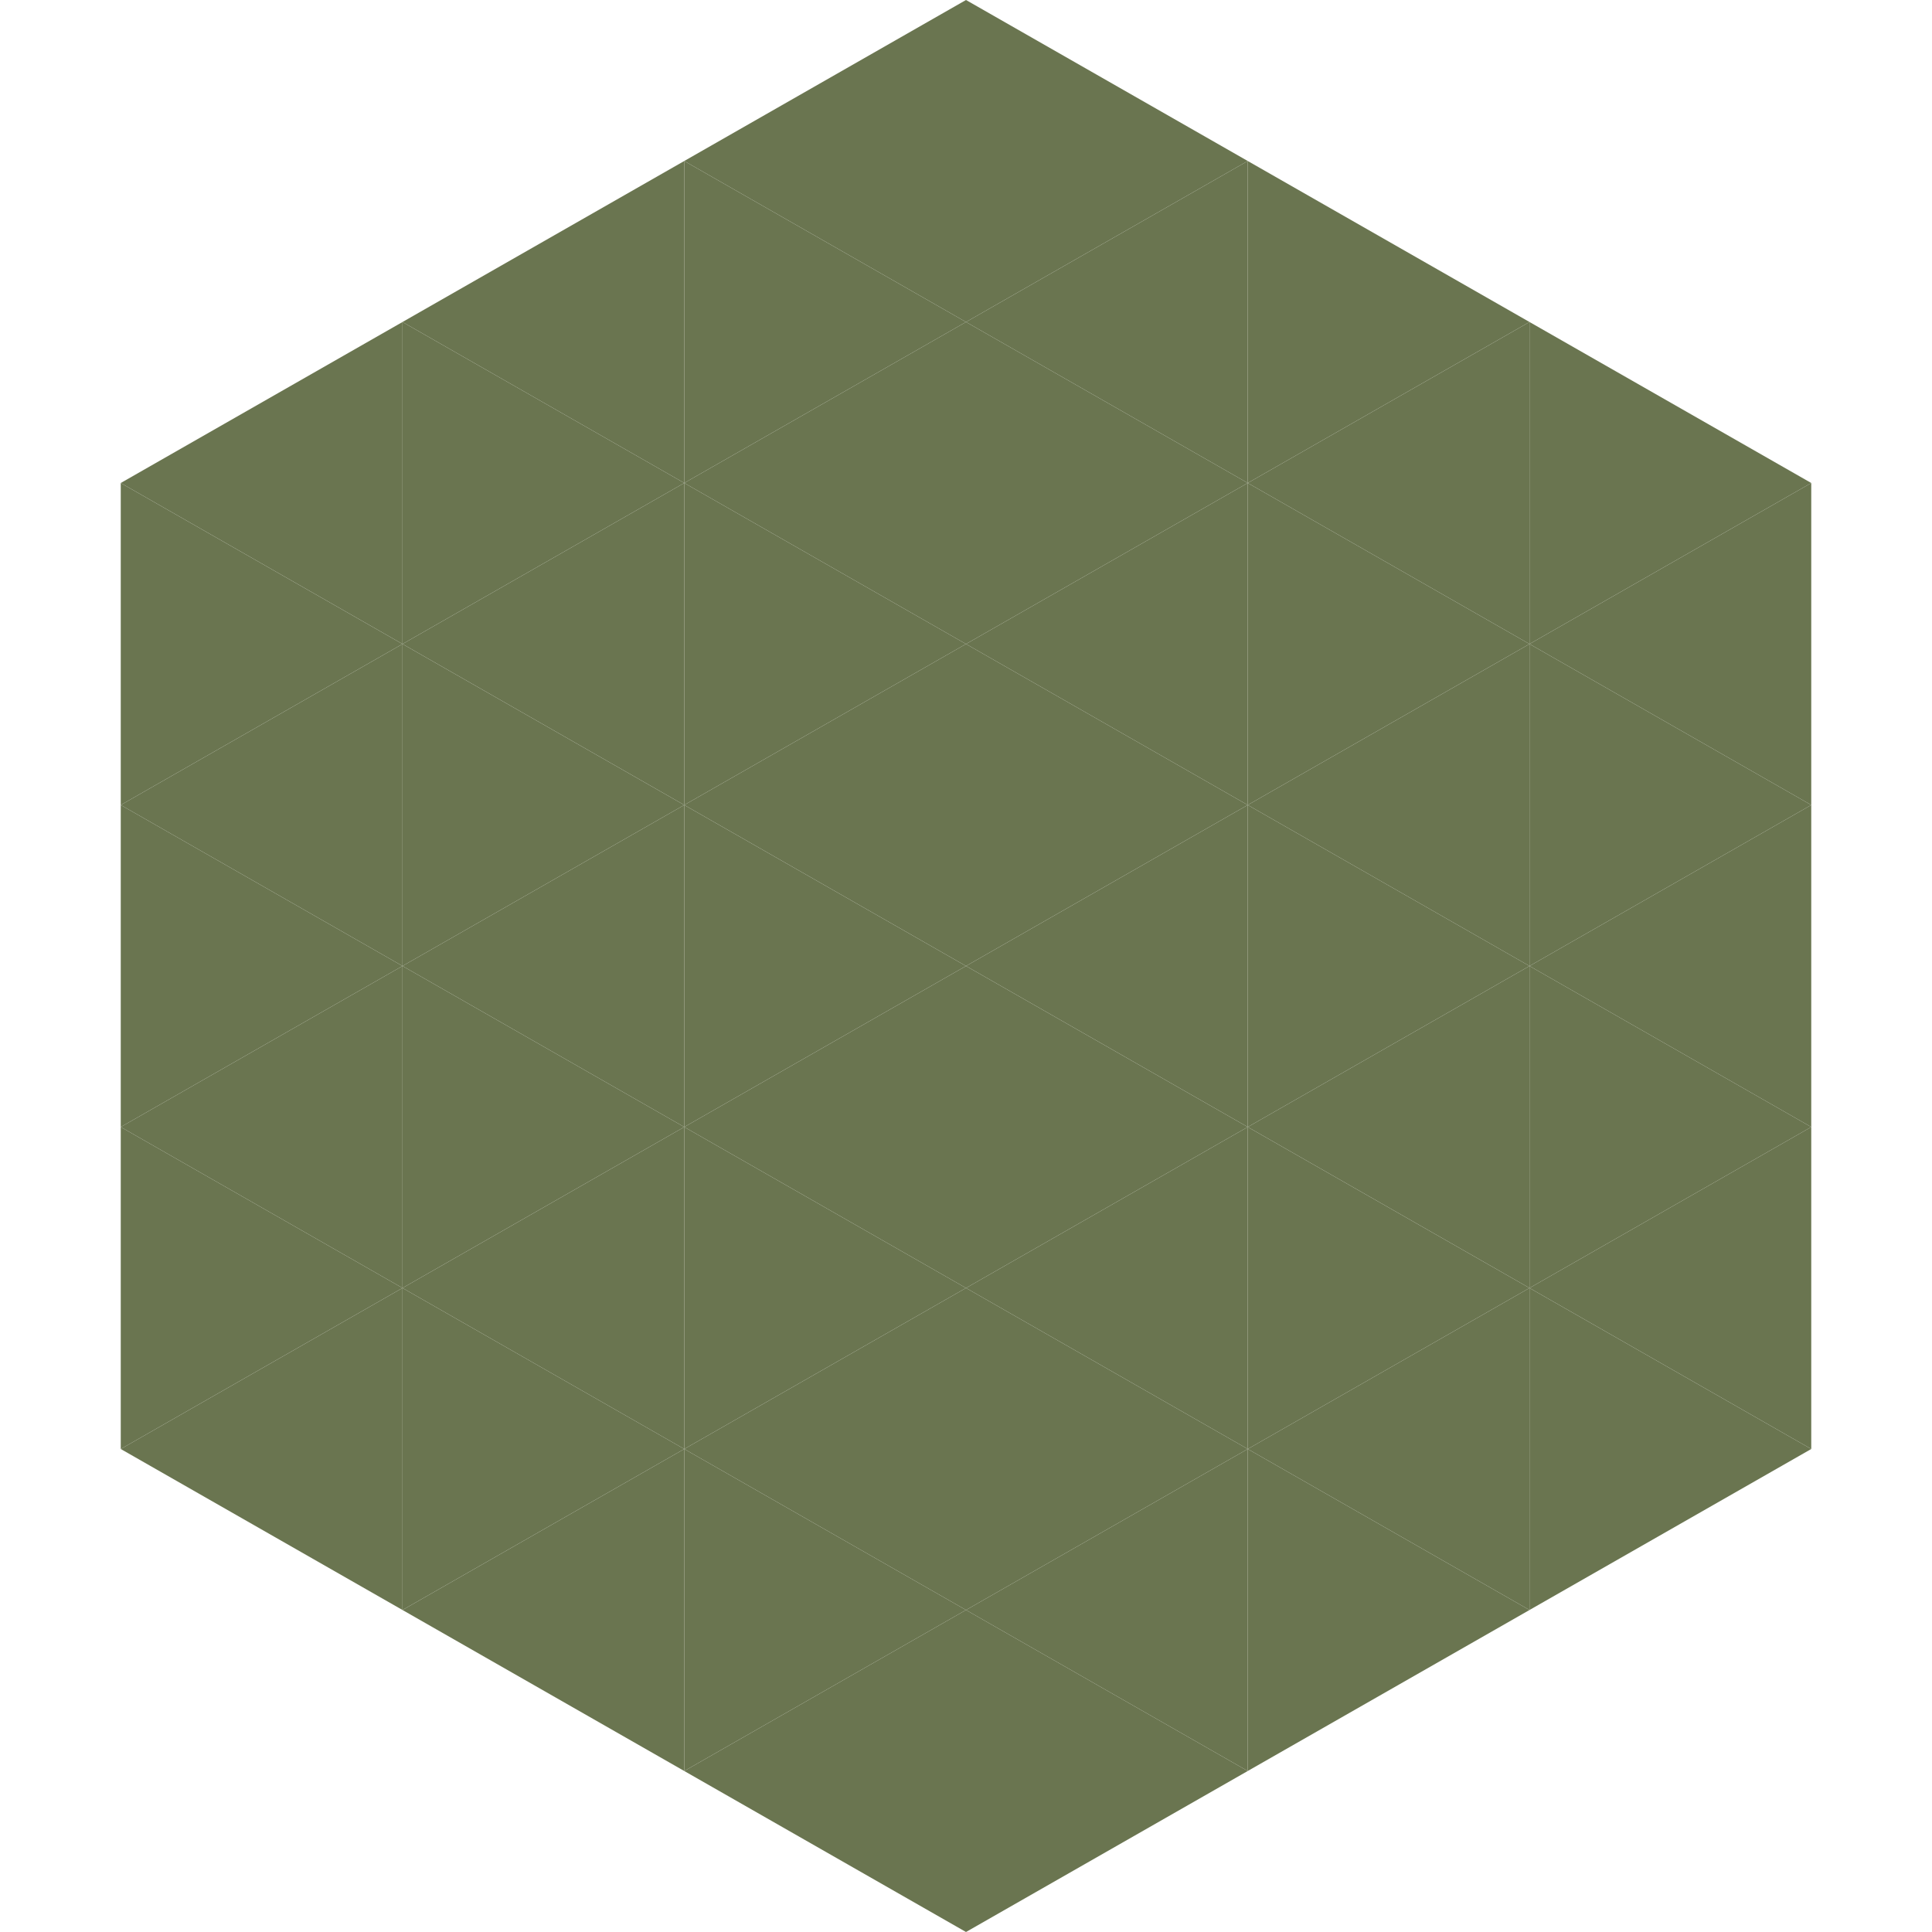
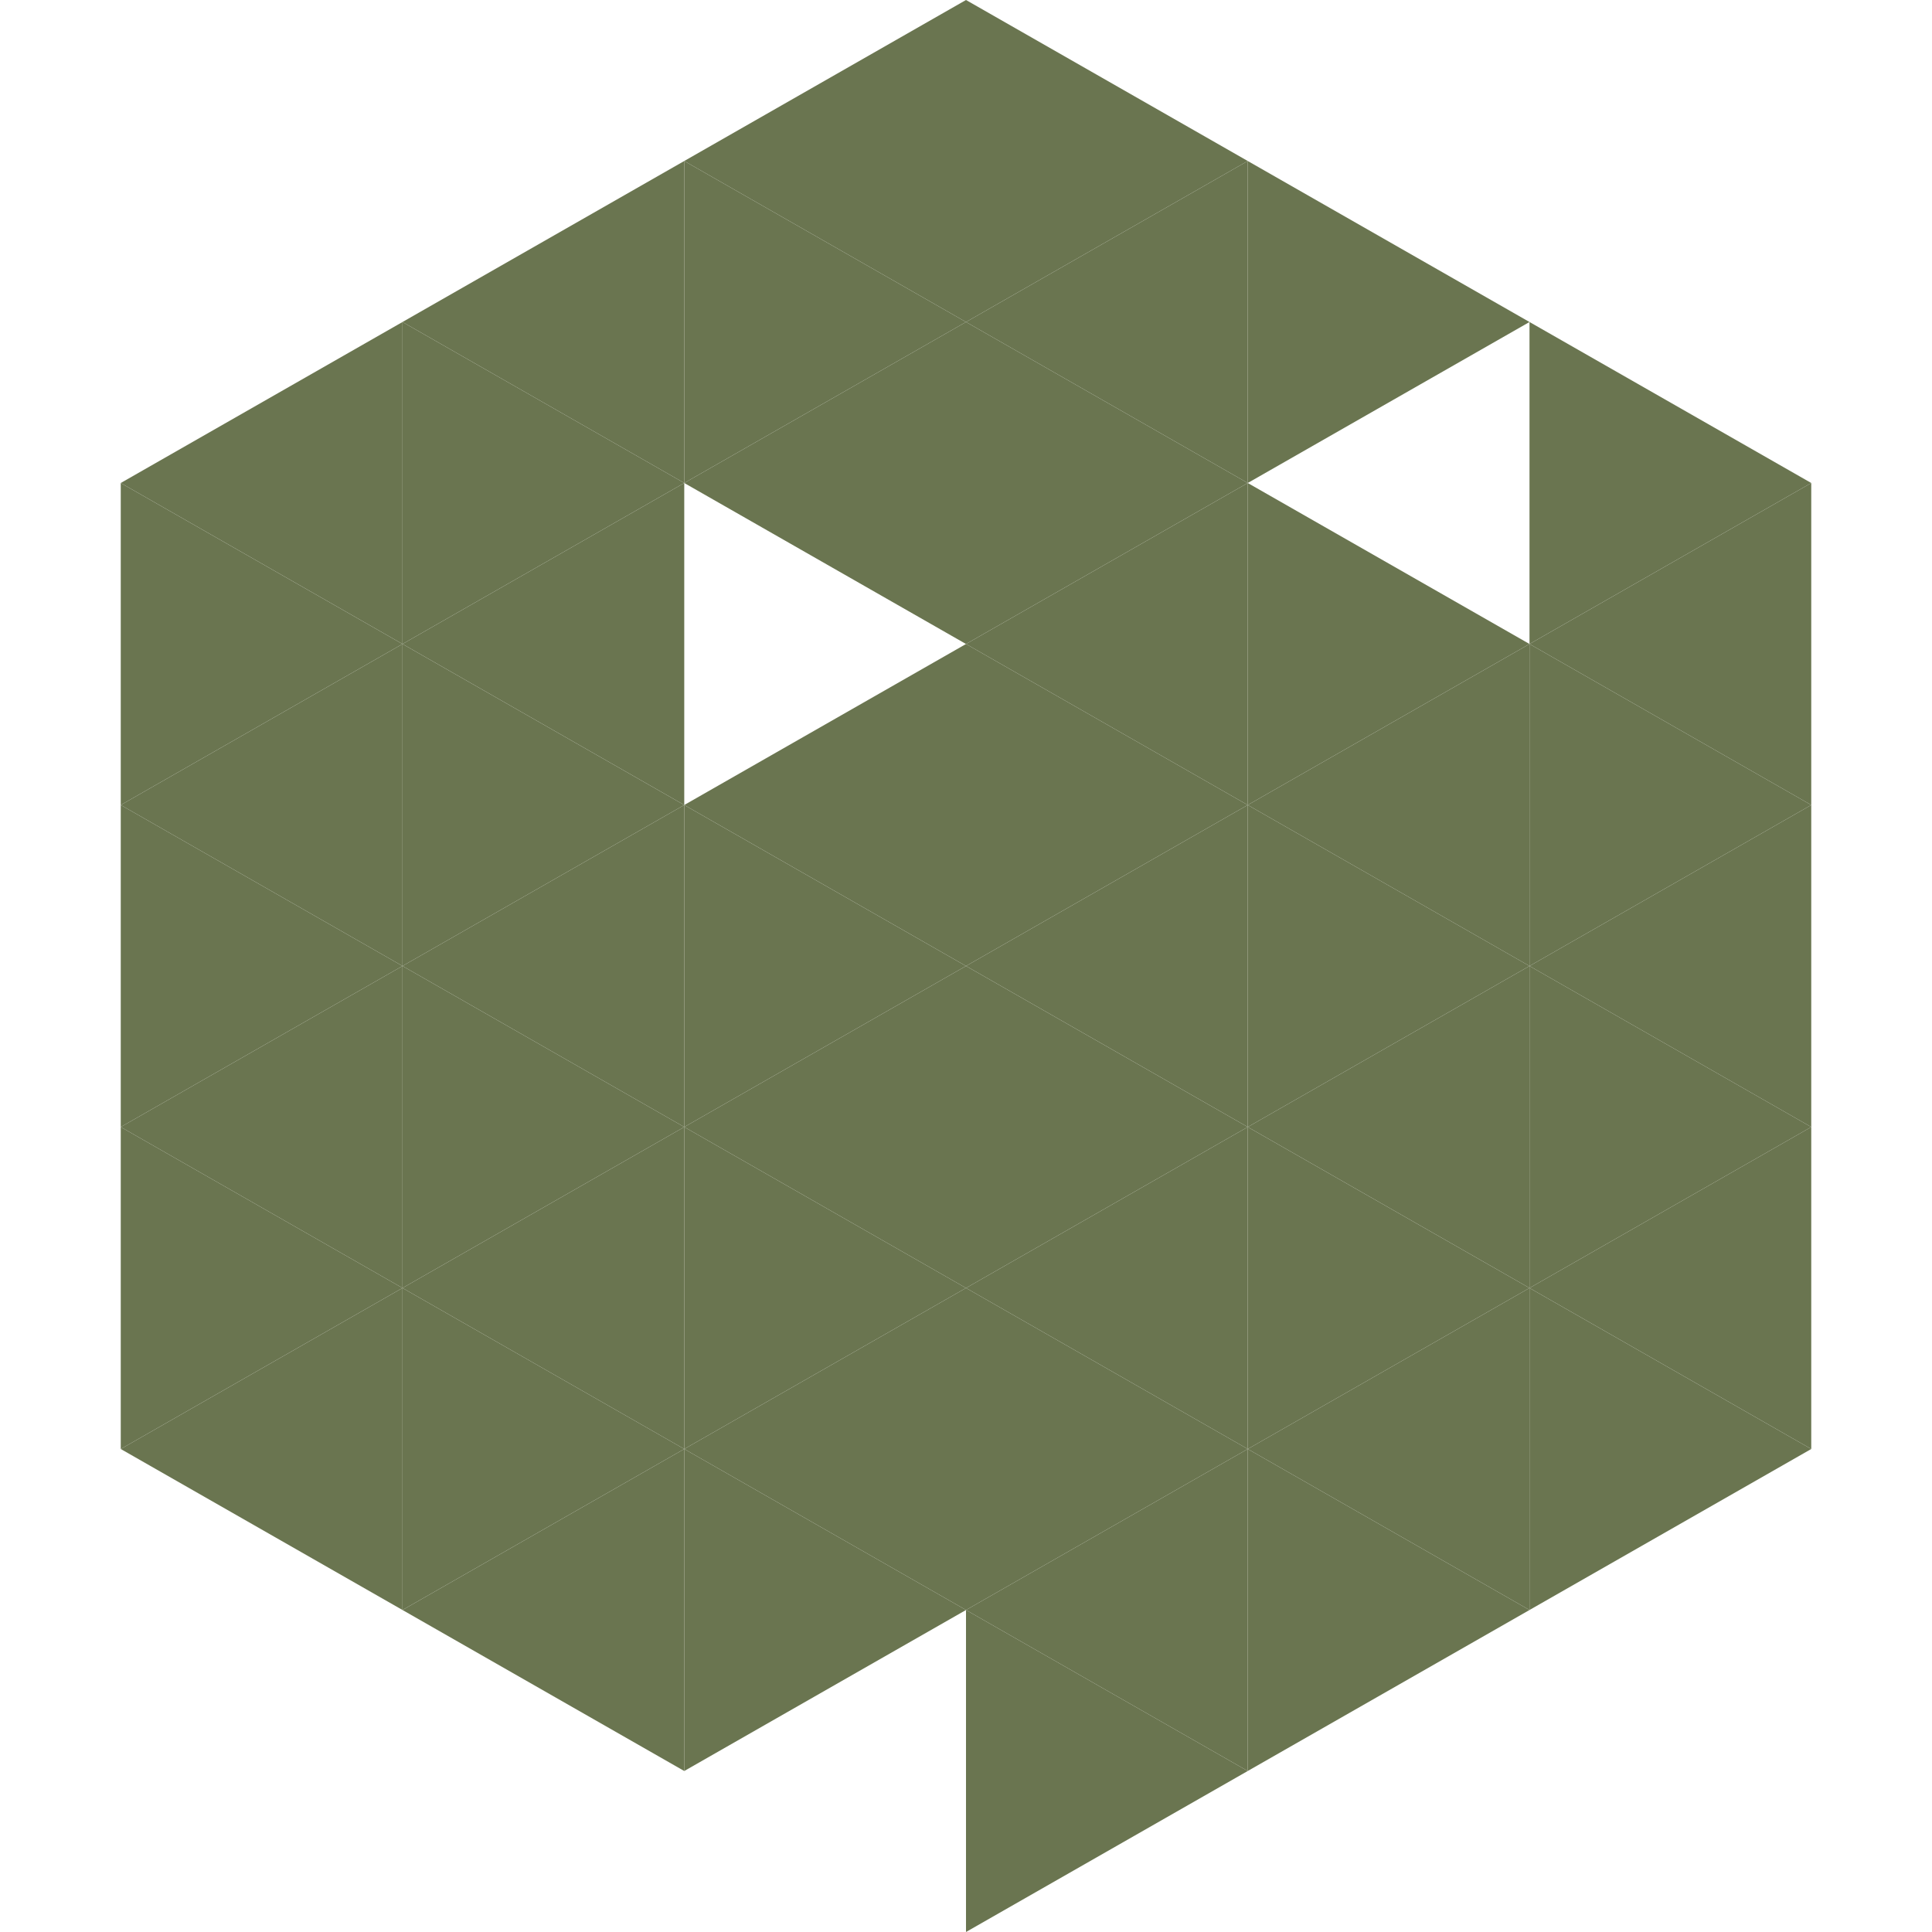
<svg xmlns="http://www.w3.org/2000/svg" width="240" height="240">
  <polygon points="50,40 15,60 50,80" style="fill:rgb(106,117,80)" />
  <polygon points="190,40 225,60 190,80" style="fill:rgb(106,117,80)" />
  <polygon points="15,60 50,80 15,100" style="fill:rgb(106,117,80)" />
  <polygon points="225,60 190,80 225,100" style="fill:rgb(106,117,80)" />
  <polygon points="50,80 15,100 50,120" style="fill:rgb(106,117,80)" />
  <polygon points="190,80 225,100 190,120" style="fill:rgb(106,117,80)" />
  <polygon points="15,100 50,120 15,140" style="fill:rgb(106,117,80)" />
  <polygon points="225,100 190,120 225,140" style="fill:rgb(106,117,80)" />
  <polygon points="50,120 15,140 50,160" style="fill:rgb(106,117,80)" />
  <polygon points="190,120 225,140 190,160" style="fill:rgb(106,117,80)" />
  <polygon points="15,140 50,160 15,180" style="fill:rgb(106,117,80)" />
  <polygon points="225,140 190,160 225,180" style="fill:rgb(106,117,80)" />
  <polygon points="50,160 15,180 50,200" style="fill:rgb(106,117,80)" />
  <polygon points="190,160 225,180 190,200" style="fill:rgb(106,117,80)" />
  <polygon points="15,180 50,200 15,220" style="fill:rgb(255,255,255); fill-opacity:0" />
  <polygon points="225,180 190,200 225,220" style="fill:rgb(255,255,255); fill-opacity:0" />
  <polygon points="50,0 85,20 50,40" style="fill:rgb(255,255,255); fill-opacity:0" />
  <polygon points="190,0 155,20 190,40" style="fill:rgb(255,255,255); fill-opacity:0" />
  <polygon points="85,20 50,40 85,60" style="fill:rgb(106,117,80)" />
  <polygon points="155,20 190,40 155,60" style="fill:rgb(106,117,80)" />
  <polygon points="50,40 85,60 50,80" style="fill:rgb(106,117,80)" />
-   <polygon points="190,40 155,60 190,80" style="fill:rgb(106,117,80)" />
  <polygon points="85,60 50,80 85,100" style="fill:rgb(106,117,80)" />
  <polygon points="155,60 190,80 155,100" style="fill:rgb(106,117,80)" />
  <polygon points="50,80 85,100 50,120" style="fill:rgb(106,117,80)" />
  <polygon points="190,80 155,100 190,120" style="fill:rgb(106,117,80)" />
  <polygon points="85,100 50,120 85,140" style="fill:rgb(106,117,80)" />
  <polygon points="155,100 190,120 155,140" style="fill:rgb(106,117,80)" />
  <polygon points="50,120 85,140 50,160" style="fill:rgb(106,117,80)" />
  <polygon points="190,120 155,140 190,160" style="fill:rgb(106,117,80)" />
  <polygon points="85,140 50,160 85,180" style="fill:rgb(106,117,80)" />
  <polygon points="155,140 190,160 155,180" style="fill:rgb(106,117,80)" />
  <polygon points="50,160 85,180 50,200" style="fill:rgb(106,117,80)" />
  <polygon points="190,160 155,180 190,200" style="fill:rgb(106,117,80)" />
  <polygon points="85,180 50,200 85,220" style="fill:rgb(106,117,80)" />
  <polygon points="155,180 190,200 155,220" style="fill:rgb(106,117,80)" />
  <polygon points="120,0 85,20 120,40" style="fill:rgb(106,117,80)" />
  <polygon points="120,0 155,20 120,40" style="fill:rgb(106,117,80)" />
  <polygon points="85,20 120,40 85,60" style="fill:rgb(106,117,80)" />
  <polygon points="155,20 120,40 155,60" style="fill:rgb(106,117,80)" />
  <polygon points="120,40 85,60 120,80" style="fill:rgb(106,117,80)" />
  <polygon points="120,40 155,60 120,80" style="fill:rgb(106,117,80)" />
-   <polygon points="85,60 120,80 85,100" style="fill:rgb(106,117,80)" />
  <polygon points="155,60 120,80 155,100" style="fill:rgb(106,117,80)" />
  <polygon points="120,80 85,100 120,120" style="fill:rgb(106,117,80)" />
  <polygon points="120,80 155,100 120,120" style="fill:rgb(106,117,80)" />
  <polygon points="85,100 120,120 85,140" style="fill:rgb(106,117,80)" />
  <polygon points="155,100 120,120 155,140" style="fill:rgb(106,117,80)" />
  <polygon points="120,120 85,140 120,160" style="fill:rgb(106,117,80)" />
  <polygon points="120,120 155,140 120,160" style="fill:rgb(106,117,80)" />
  <polygon points="85,140 120,160 85,180" style="fill:rgb(106,117,80)" />
  <polygon points="155,140 120,160 155,180" style="fill:rgb(106,117,80)" />
  <polygon points="120,160 85,180 120,200" style="fill:rgb(106,117,80)" />
  <polygon points="120,160 155,180 120,200" style="fill:rgb(106,117,80)" />
  <polygon points="85,180 120,200 85,220" style="fill:rgb(106,117,80)" />
  <polygon points="155,180 120,200 155,220" style="fill:rgb(106,117,80)" />
-   <polygon points="120,200 85,220 120,240" style="fill:rgb(106,117,80)" />
  <polygon points="120,200 155,220 120,240" style="fill:rgb(106,117,80)" />
  <polygon points="85,220 120,240 85,260" style="fill:rgb(255,255,255); fill-opacity:0" />
  <polygon points="155,220 120,240 155,260" style="fill:rgb(255,255,255); fill-opacity:0" />
</svg>